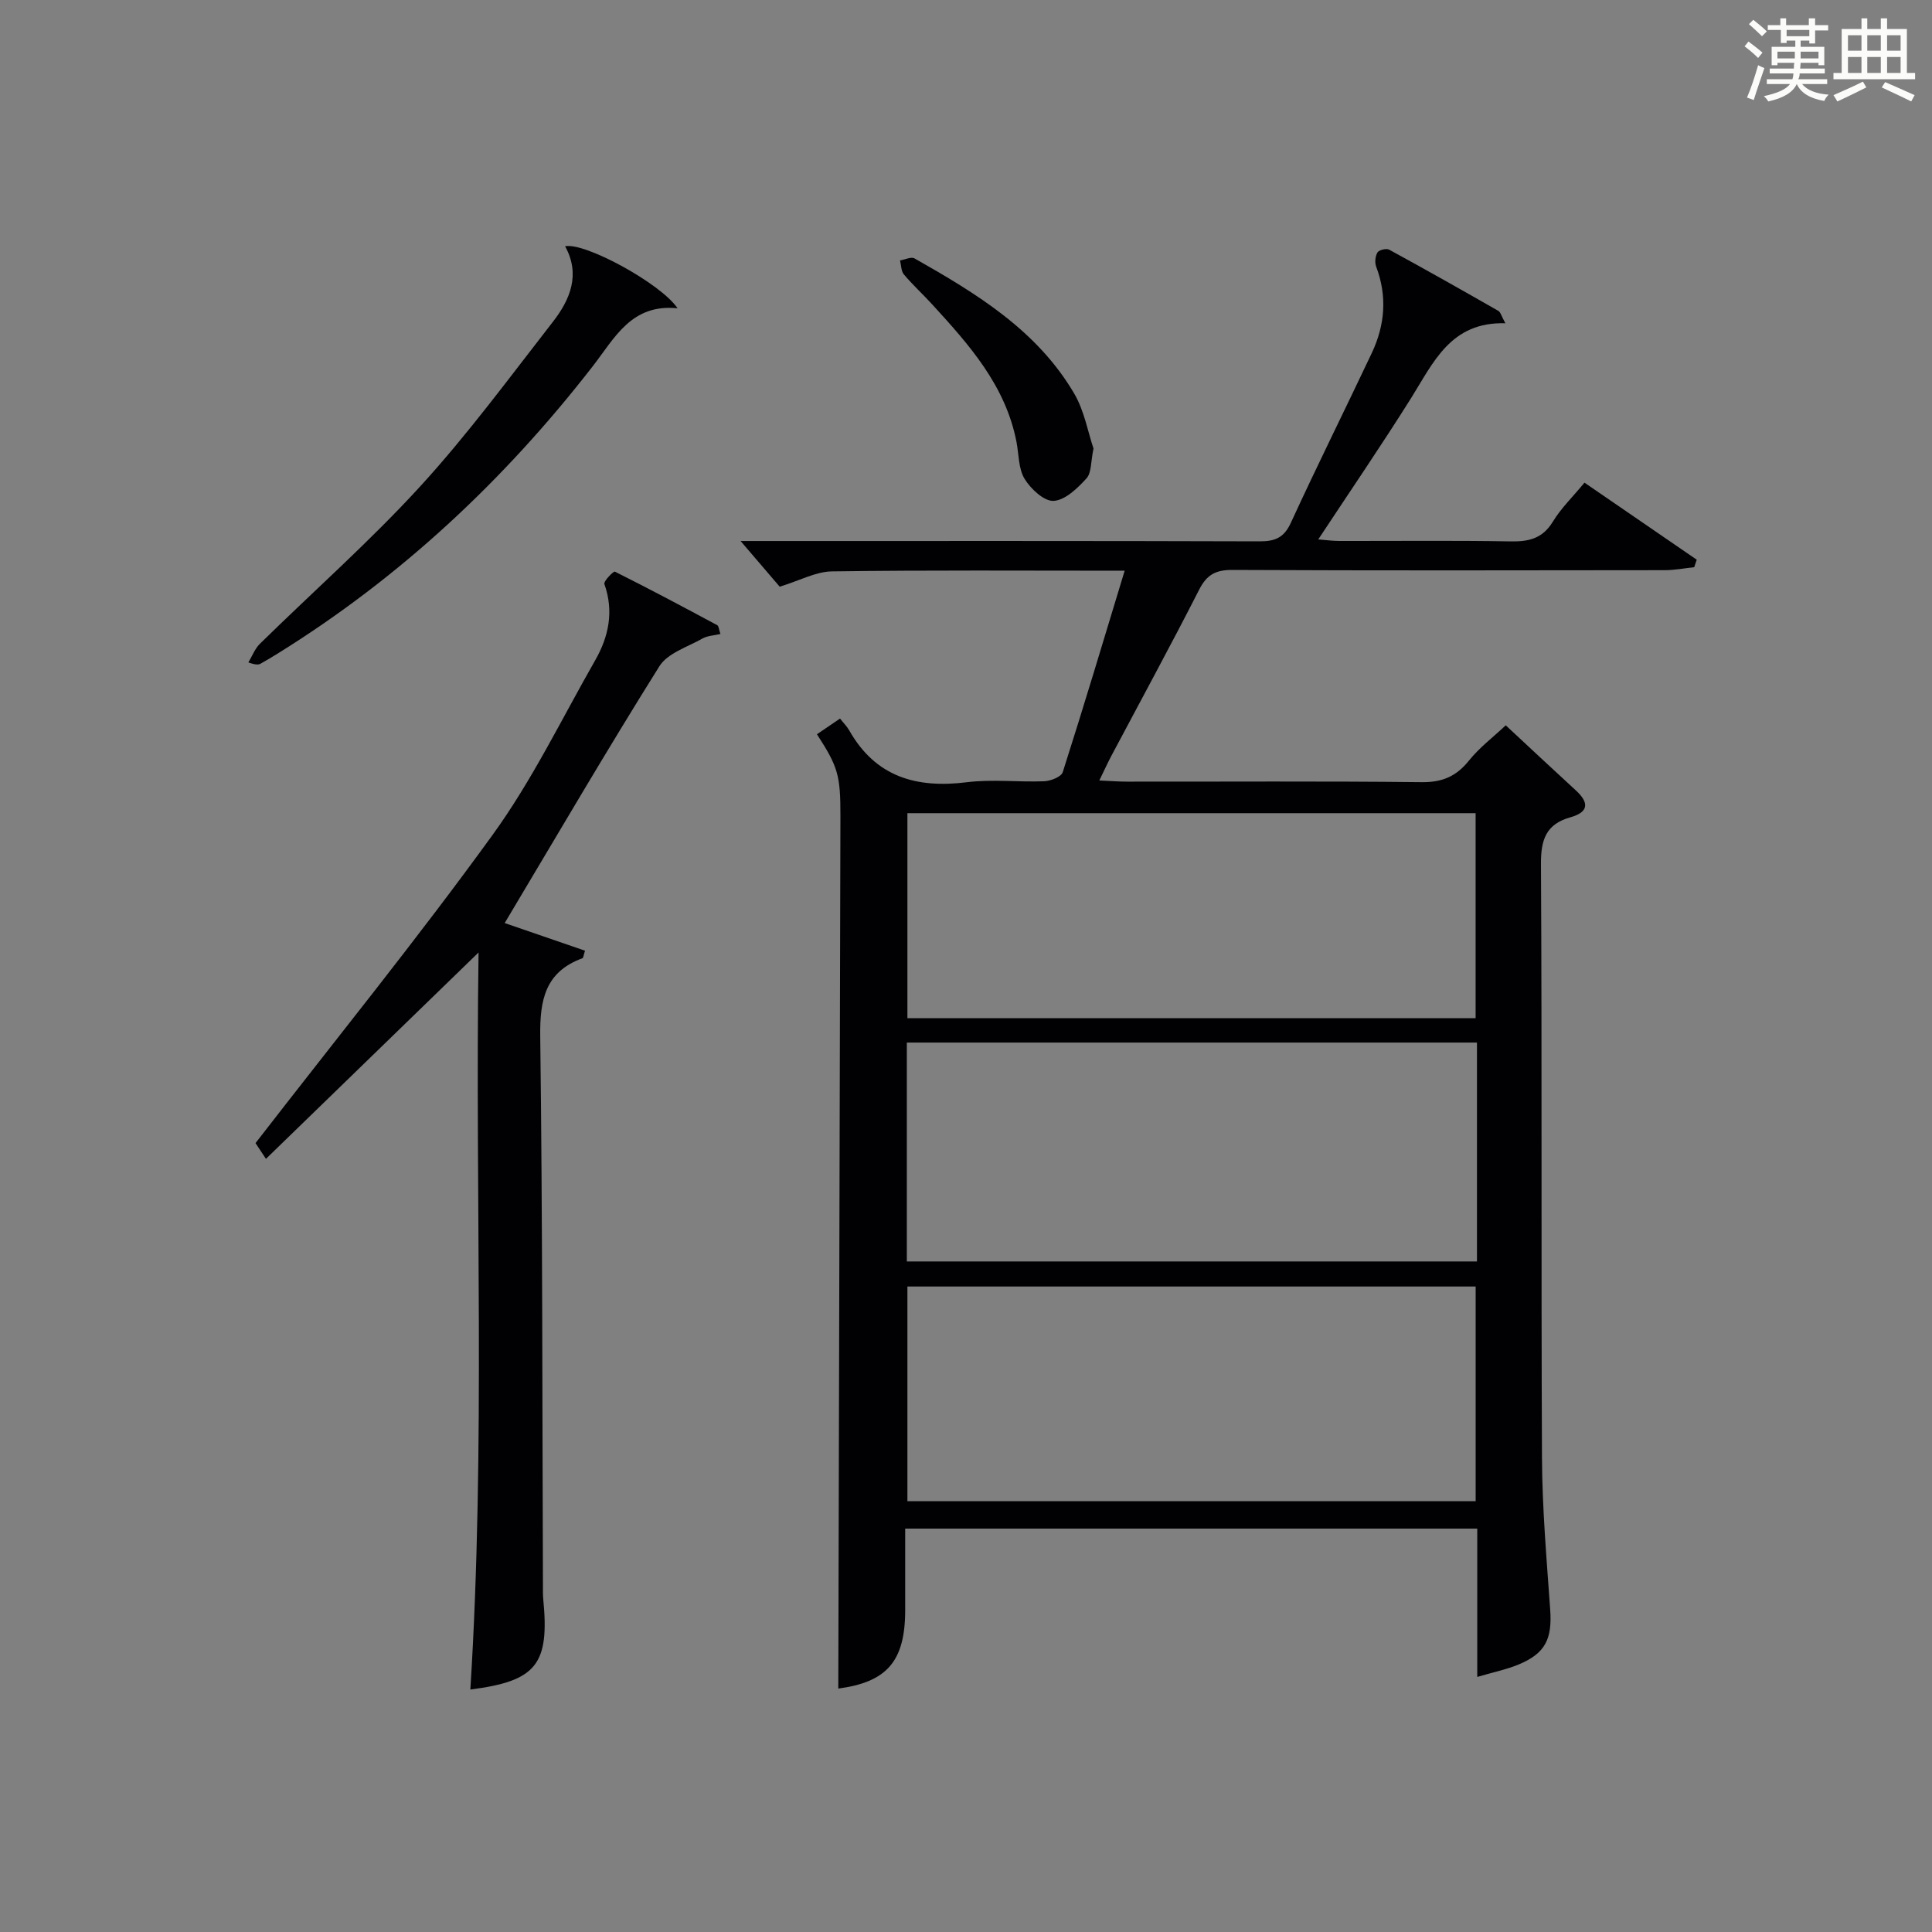
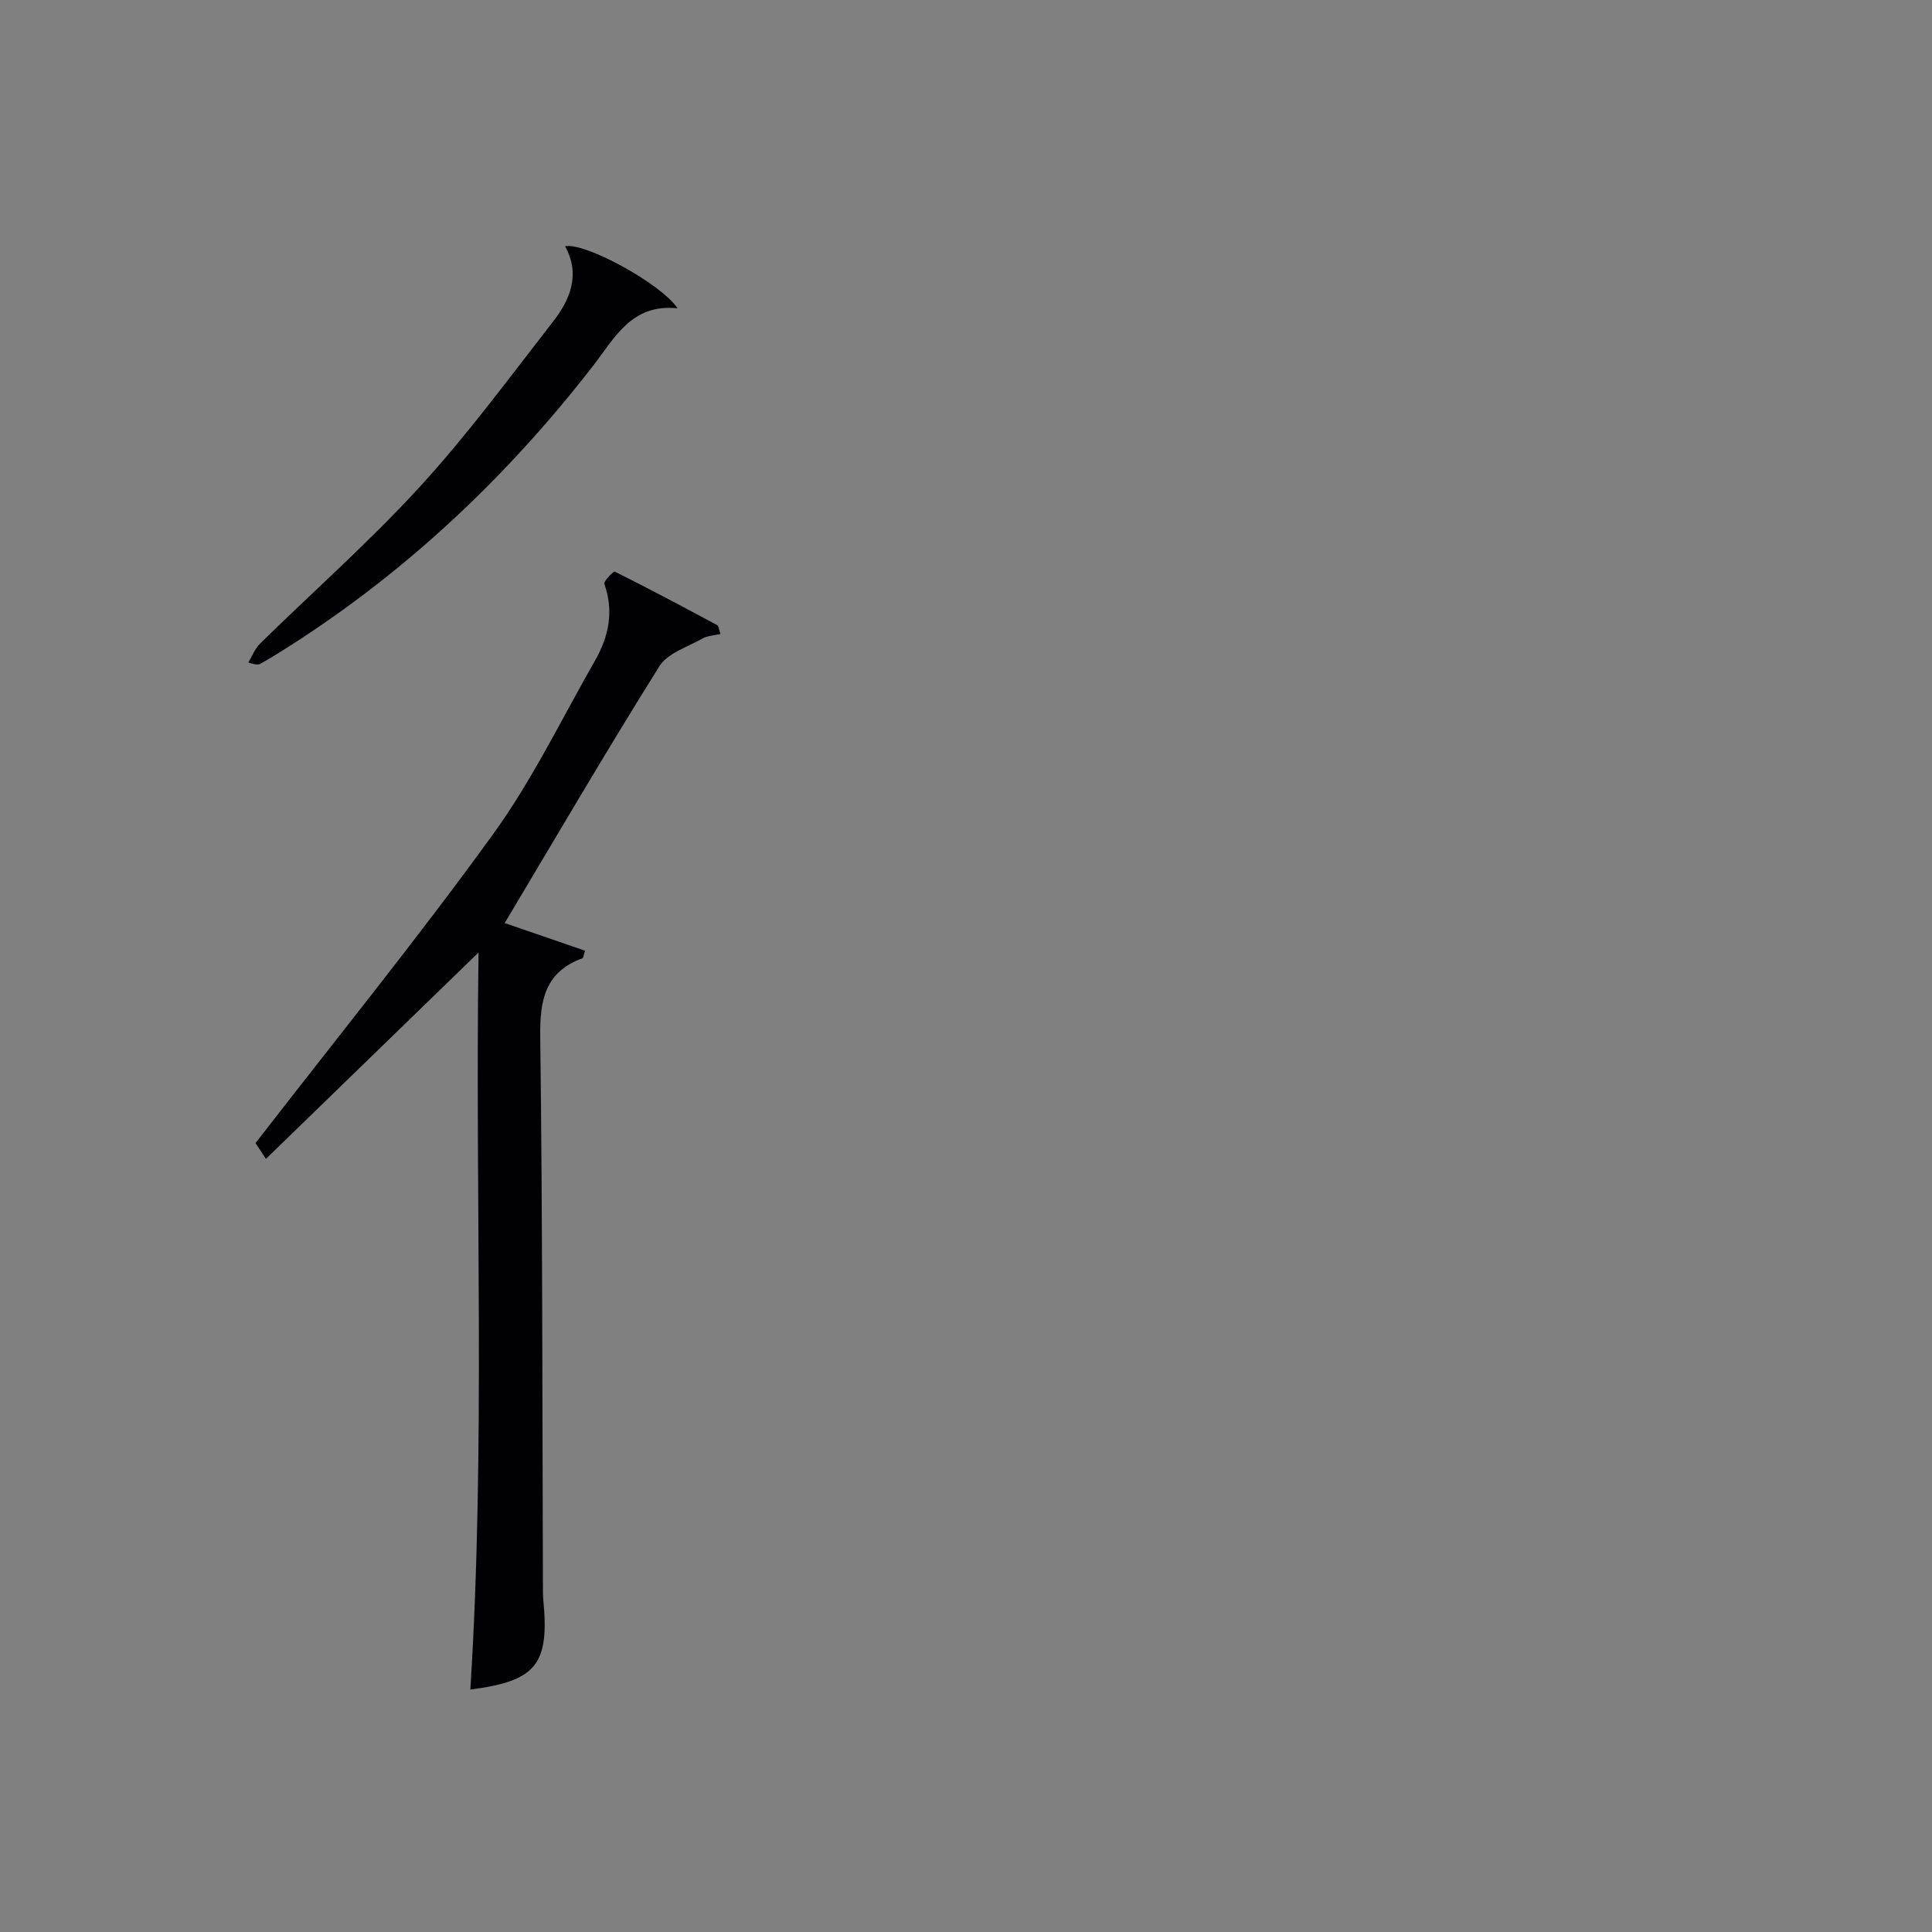
<svg xmlns="http://www.w3.org/2000/svg" version="1.1" id="漢_ZDIC_典" x="0px" y="0px" viewBox="0 0 400 400" style="enable-background:new 0 0 400 400;" xml:space="preserve">
  <rect x="0" y="0" width="400" height="400" fill="#808080" stroke="none" />
  <style type="text/css">
	.st1{fill:#010104;}
	.st0{fill:#fbfcfa;}
</style>
  <g>
-     <path class="st0" d="M361.2,9.6l0.8-1c0.9,0.7,1.9,1.4,2.9,2.3L364,12C363,11,362,10.2,361.2,9.6z M361.7,20.2   c0.9-2.1,1.6-4.3,2.3-6.7c0.4,0.2,0.8,0.4,1.3,0.6c-0.7,2.1-1.5,4.3-2.2,6.6L361.7,20.2z M362.1,5l0.9-0.9c1,0.8,2,1.6,2.8,2.4   l-1,1C363.9,6.6,363,5.8,362.1,5z M374.6,3.8h1.2v1.4h2.7v1.1h-2.7v2.7h-1.2V8.4h-1.8v1.3h4.9v3.8h-1.2v-0.5h-3.7   c0,0.4-0.1,0.9-0.1,1.2h5.1v1h-5.2c0,0.5-0.1,0.9-0.3,1.2h6v1h-5.2c1.1,1.3,2.9,2,5.5,2.2c-0.4,0.4-0.7,0.8-0.9,1.3   c-2.9-0.5-4.8-1.6-5.7-3.5H372c-0.8,1.7-2.7,2.9-5.9,3.6c-0.2-0.4-0.6-0.8-0.9-1.1c2.8-0.6,4.6-1.4,5.4-2.5h-4.8v-1h5.3   c0.1-0.3,0.2-0.7,0.2-1.2h-4.9v-1h5c0-0.4,0-0.8,0.1-1.2H368v0.5h-1.2V9.7h4.9V8.4h-1.8v0.5h-1.2V6.2H366V5.2h2.6V3.8h1.2v1.4h4.7   V3.8z M368,12.1h3.6c0-0.4,0-0.9,0-1.4H368V12.1z M369.9,7.5h4.7V6.2h-4.7V7.5z M376.5,10.7h-3.7c0,0.5,0,1,0,1.4h3.7V10.7z" />
-     <path class="st0" d="M385.3,3.8h1.3V6h2.8V3.8h1.3V6h4.1v9.1h1.7v1.3h-16.9v-1.3h1.7V6h4.1V3.8z M385.7,16.9l0.7,1.2   c-1.8,0.9-3.8,1.9-6,2.9c-0.2-0.4-0.5-0.8-0.8-1.3C381.9,18.7,383.9,17.8,385.7,16.9z M382.6,10.5h2.8V7.3h-2.8V10.5z M382.6,15.1   h2.8v-3.3h-2.8V15.1z M386.6,10.5h2.8V7.3h-2.8V10.5z M386.6,15.1h2.8v-3.3h-2.8V15.1z M390.3,17c2.1,0.9,4.1,1.8,6.1,2.7l-0.7,1.3   c-2.2-1.1-4.2-2-6.1-2.9L390.3,17z M393.5,7.3h-2.8v3.2h2.8V7.3z M390.7,15.1h2.8v-3.3h-2.8V15.1z" />
-     <path class="st1" d="M305.85,347.19c0-10.53,0-20.48,0-30.71c-39.51,0-78.59,0-118.44,0c0,5.68,0,11.29,0,16.91   c-0.01,10.65-3.86,14.87-13.85,16.21c0.15-60.1,0.3-120.35,0.44-180.6c0.02-8.5-0.49-10.23-4.86-16.98c1.46-1,2.93-1.99,4.78-3.25   c0.69,0.88,1.42,1.6,1.91,2.46c5.47,9.65,13.93,12.03,24.37,10.72c5.25-0.65,10.66,0.01,15.98-0.2c1.35-0.05,3.54-0.91,3.85-1.88   c4.38-13.71,8.51-27.51,12.82-41.71c-20.66,0-40.64-0.14-60.62,0.14c-3.32,0.05-6.61,1.88-10.8,3.17c-2.29-2.68-5.07-5.92-8.1-9.46   c1.5,0,3.22,0,4.95,0c34.17,0,68.33-0.04,102.5,0.07c3.23,0.01,5.07-0.76,6.49-3.87c5.41-11.77,11.19-23.37,16.73-35.09   c2.74-5.79,3.24-11.76,0.93-17.89c-0.33-0.87-0.21-2.19,0.26-2.96c0.31-0.52,1.85-0.9,2.42-0.58c7.58,4.13,15.1,8.38,22.6,12.67   c0.47,0.27,0.63,1.06,1.46,2.57c-11.32-0.34-14.88,8.1-19.54,15.53c-6.1,9.71-12.57,19.18-19.2,29.22   c1.57,0.12,2.95,0.32,4.32,0.32c11.83,0.02,23.67-0.12,35.5,0.09c3.8,0.07,6.63-0.6,8.76-4.1c1.7-2.79,4.13-5.14,6.54-8.06   c7.89,5.41,15.57,10.68,23.24,15.95c-0.17,0.52-0.35,1.04-0.52,1.55c-2.04,0.22-4.08,0.62-6.12,0.62   c-29.83,0.04-59.66,0.09-89.5-0.05c-3.43-0.02-5.3,0.97-6.88,4.09c-5.89,11.56-12.1,22.95-18.18,34.41   c-0.76,1.44-1.43,2.92-2.49,5.09c2.31,0.1,4.03,0.24,5.74,0.24c20.33,0.02,40.67-0.12,61,0.11c4.28,0.05,7.18-1.21,9.8-4.48   c2.15-2.68,4.98-4.82,7.61-7.29c4.75,4.42,9.6,8.97,14.51,13.47c2.81,2.58,2.66,4.51-1.15,5.58c-4.99,1.41-6.1,4.59-6.07,9.63   c0.23,41,0.02,82,0.21,122.99c0.05,10.46,0.96,20.93,1.7,31.38c0.43,6.1-0.97,9.09-6.57,11.41   C311.83,345.68,309.06,346.24,305.85,347.19z M305.79,215.85c-39.62,0-78.81,0-118.04,0c0,15.35,0,30.26,0,45.32   c39.53,0,78.72,0,118.04,0C305.79,245.94,305.79,231.13,305.79,215.85z M305.52,310.8c0-15.14,0-29.82,0-44.44   c-39.46,0-78.5,0-117.65,0c0,14.97,0,29.65,0,44.44C227.24,310.8,266.17,310.8,305.52,310.8z M305.51,210.8c0-14.49,0-28.5,0-42.44   c-39.47,0-78.51,0-117.64,0c0,14.31,0,28.31,0,42.44C227.26,210.8,266.18,210.8,305.51,210.8z" />
    <path class="st1" d="M104.49,191.11c4.91,1.69,10.78,3.71,16.63,5.72c-0.32,0.98-0.34,1.49-0.53,1.56c-7.72,2.83-8.84,8.62-8.74,16.18   c0.48,37.99,0.42,75.98,0.56,113.97c0,0.83-0.02,1.67,0.06,2.5c1.33,13.58-1.41,17.01-15.09,18.76   c3.18-50.56,0.95-101.11,1.7-152.6c-15.37,14.92-29.52,28.66-44.02,42.73c-1.43-2.17-2.2-3.33-2.16-3.26   c16.73-21.62,33.51-42.3,49.11-63.85c8.15-11.25,14.28-23.97,21.21-36.1c2.82-4.93,3.91-10.16,1.91-15.81   c-0.2-0.57,1.9-2.7,2.17-2.56c7.13,3.56,14.17,7.31,21.2,11.09c0.31,0.17,0.33,0.87,0.66,1.82c-1.34,0.32-2.68,0.35-3.71,0.93   c-3.1,1.76-7.23,3.03-8.93,5.75C125.59,155.38,115.21,173.16,104.49,191.11z" />
    <path class="st1" d="M117,50.99c4.01-0.9,19.88,7.73,23.28,12.84c-9.54-0.99-12.99,6.11-17.53,11.96c-18.33,23.63-39.86,43.77-65.34,59.57   c-1.13,0.7-2.27,1.38-3.43,2.03c-0.41,0.23-0.9,0.34-2.56-0.24c0.79-1.31,1.35-2.85,2.41-3.88c11.05-10.85,22.71-21.14,33.14-32.54   c9.85-10.76,18.54-22.6,27.52-34.13C118.05,62.02,120.22,56.83,117,50.99z" />
-     <path class="st1" d="M226.4,92.86c-0.58,2.75-0.4,5.03-1.46,6.19c-1.85,2.03-4.39,4.5-6.78,4.65c-1.96,0.13-4.75-2.46-6.02-4.54   c-1.29-2.11-1.19-5.08-1.69-7.68c-2.27-11.68-9.81-20.12-17.48-28.49c-1.91-2.09-4.01-4.01-5.83-6.17c-0.59-0.7-0.55-1.92-0.8-2.9   c1.01-0.16,2.3-0.81,3-0.42c12.79,7.25,25.38,14.87,33.08,28.01C224.52,85.12,225.26,89.53,226.4,92.86z" />
  </g>
</svg>